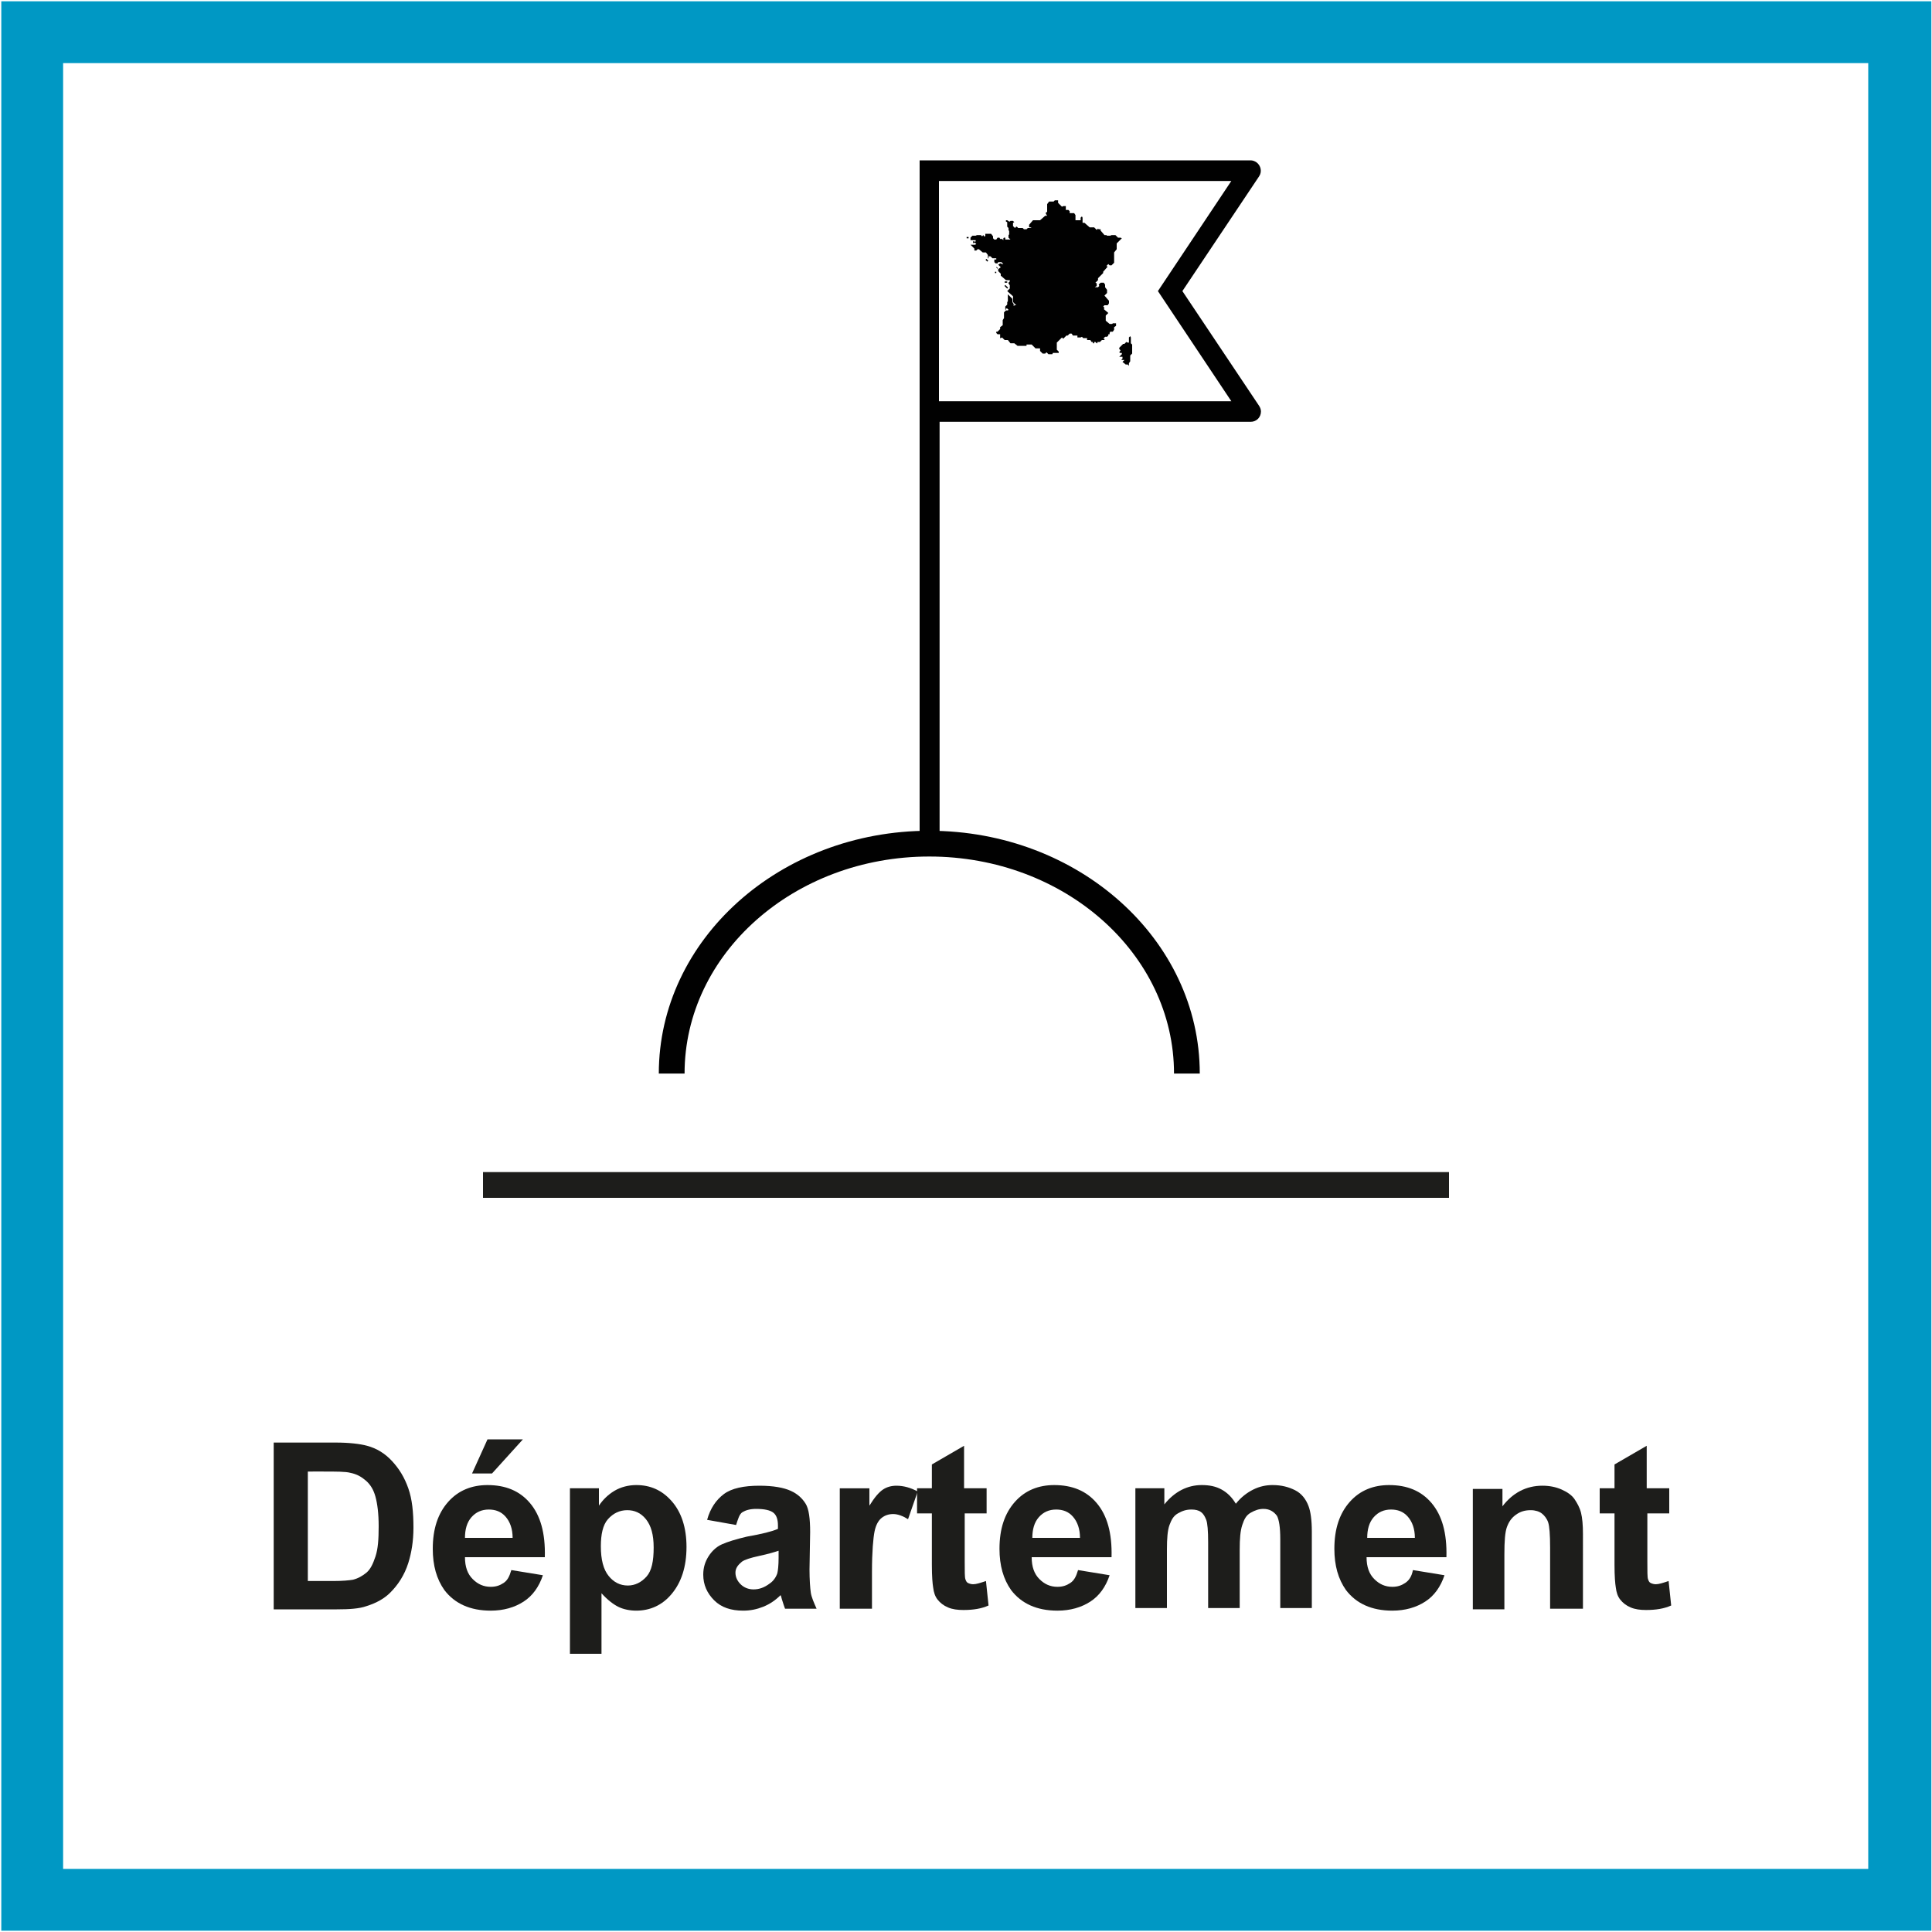
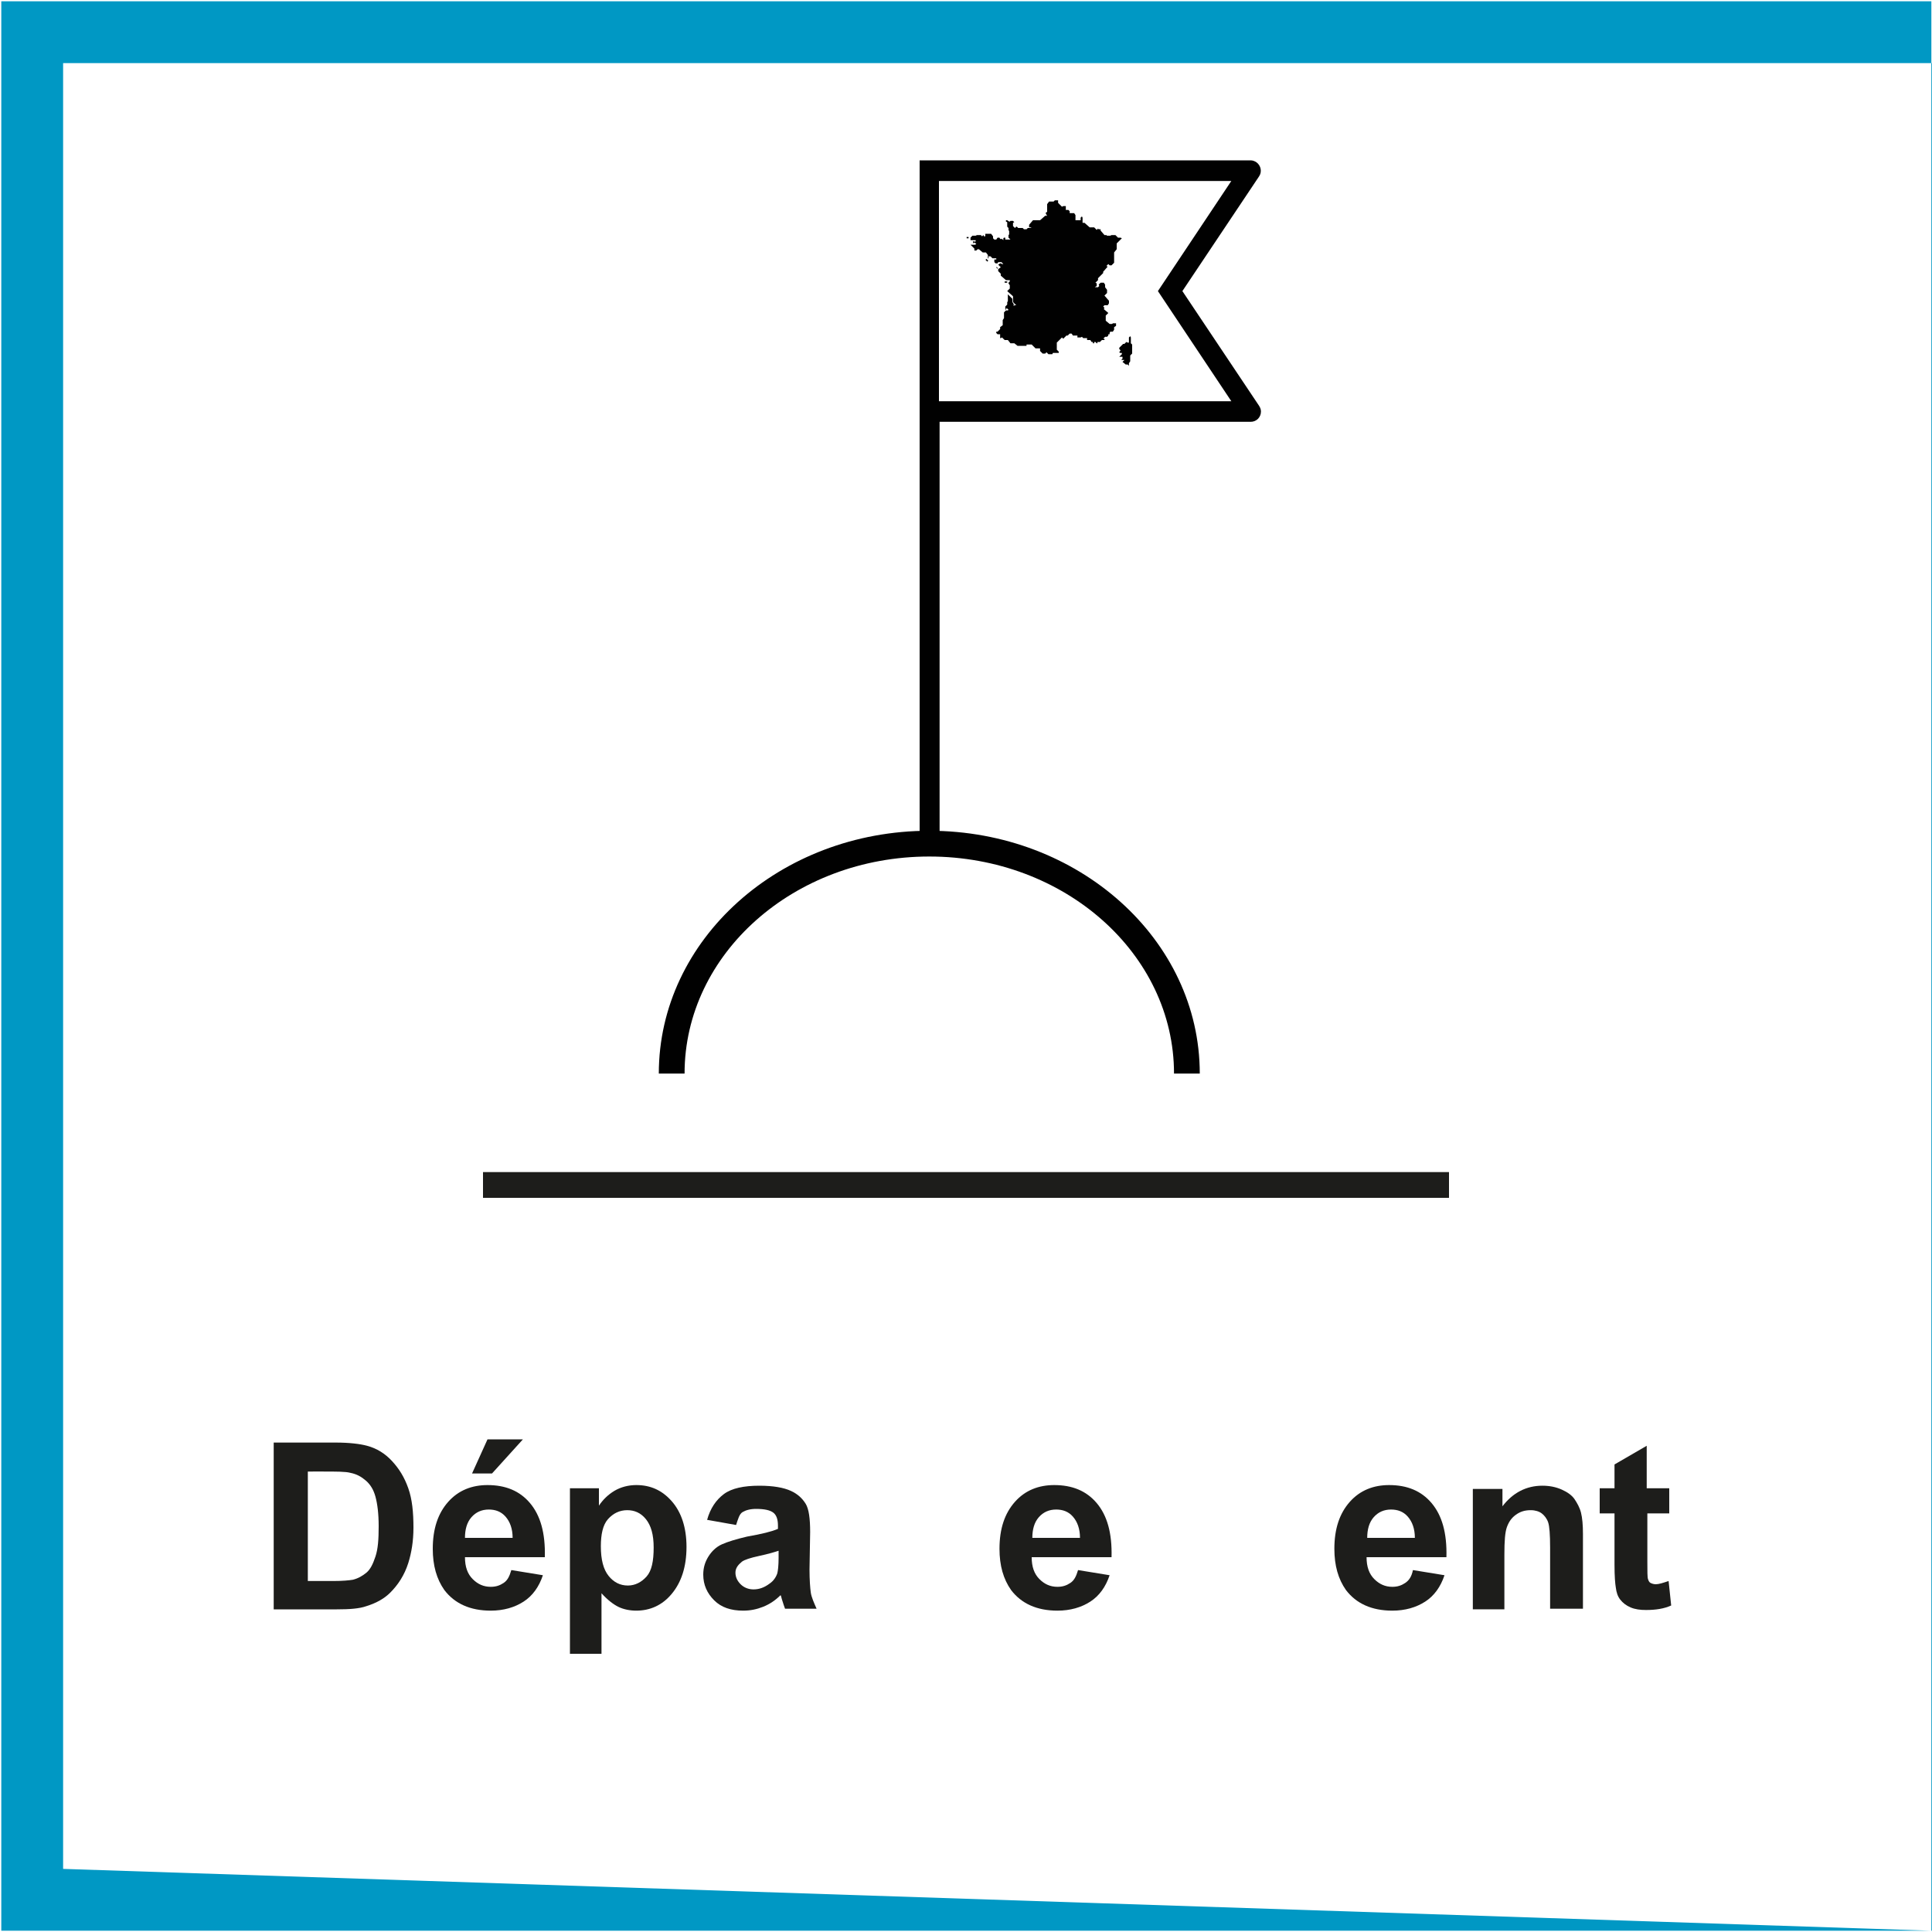
<svg xmlns="http://www.w3.org/2000/svg" version="1.1" id="Calque_1" x="0px" y="0px" viewBox="0 0 300 300" style="enable-background:new 0 0 300 300;" xml:space="preserve">
  <style type="text/css">
	.st0{fill:#0098C4;}
	.st1{fill:#1D1D1B;}
	.st2{enable-background:new    ;}
	.st3{fill:#010101;}
</style>
  <title>Plan de travail 1</title>
  <g id="Lignes">
    <g>
-       <path class="st0" d="M299.8,299.8H0.2V0.2h299.7V299.8z M9.8,290.2h280.3V9.8H9.8V290.2z" />
+       <path class="st0" d="M299.8,299.8H0.2V0.2h299.7V299.8z h280.3V9.8H9.8V290.2z" />
    </g>
    <g>
      <rect x="75" y="182" class="st1" width="150" height="4" />
    </g>
  </g>
  <g id="Textes">
    <g id="_1_ligne">
      <g class="st2">
        <path class="st1" d="M42.6,224h9.5c2.1,0,3.8,0.2,4.9,0.5c1.5,0.4,2.8,1.2,3.9,2.4s1.9,2.5,2.5,4.2s0.8,3.7,0.8,6.1     c0,2.1-0.3,3.9-0.8,5.5c-0.6,1.9-1.6,3.4-2.8,4.6c-0.9,0.9-2.1,1.6-3.7,2.1c-1.1,0.4-2.7,0.5-4.6,0.5h-9.8V224z M47.8,228.4v17.1     h3.9c1.5,0,2.5-0.1,3.1-0.2c0.8-0.2,1.5-0.6,2.1-1.1s1-1.3,1.4-2.5s0.5-2.7,0.5-4.7s-0.2-3.5-0.5-4.6s-0.8-1.9-1.5-2.5     s-1.4-1-2.4-1.2c-0.7-0.2-2.2-0.2-4.3-0.2H47.8z" />
        <path class="st1" d="M79.4,243.8l4.9,0.8c-0.6,1.8-1.6,3.2-3,4.1s-3.1,1.4-5.1,1.4c-3.2,0-5.6-1.1-7.2-3.2     c-1.2-1.7-1.8-3.8-1.8-6.4c0-3.1,0.8-5.5,2.4-7.3s3.7-2.6,6.1-2.6c2.8,0,5,0.9,6.6,2.8s2.4,4.6,2.3,8.4H72.2     c0,1.5,0.4,2.6,1.2,3.4s1.7,1.2,2.8,1.2c0.8,0,1.4-0.2,2-0.6S79.1,244.8,79.4,243.8z M79.6,238.8c0-1.4-0.4-2.5-1.1-3.3     s-1.6-1.1-2.6-1.1c-1.1,0-2,0.4-2.7,1.2s-1,1.9-1,3.2H79.6z M73.3,228.8l2.4-5.3h5.5l-4.8,5.3H73.3z" />
        <path class="st1" d="M88.4,231.1H93v2.7c0.6-0.9,1.4-1.7,2.4-2.3s2.2-0.9,3.4-0.9c2.2,0,4,0.8,5.5,2.5s2.3,4.1,2.3,7.1     c0,3.1-0.8,5.5-2.3,7.3s-3.4,2.6-5.5,2.6c-1,0-2-0.2-2.8-0.6s-1.7-1.1-2.6-2.1v9.4h-4.9V231.1z M93.3,240.1     c0,2.1,0.4,3.6,1.2,4.6s1.8,1.5,3,1.5c1.1,0,2.1-0.5,2.9-1.4s1.1-2.4,1.1-4.5c0-2-0.4-3.4-1.2-4.4s-1.8-1.4-2.9-1.4     c-1.2,0-2.2,0.5-3,1.4S93.3,238.3,93.3,240.1z" />
        <path class="st1" d="M114.3,236.8l-4.5-0.8c0.5-1.8,1.4-3.1,2.6-4s3.1-1.3,5.5-1.3c2.2,0,3.8,0.3,4.9,0.8s1.8,1.2,2.3,2     s0.7,2.3,0.7,4.4l-0.1,5.8c0,1.6,0.1,2.9,0.2,3.6s0.5,1.6,0.9,2.5h-4.9c-0.1-0.3-0.3-0.8-0.5-1.5c-0.1-0.3-0.1-0.5-0.2-0.6     c-0.8,0.8-1.7,1.4-2.7,1.8s-2,0.6-3.1,0.6c-1.9,0-3.4-0.5-4.5-1.6s-1.7-2.4-1.7-4c0-1.1,0.3-2,0.8-2.8s1.2-1.5,2.1-1.9     s2.2-0.8,3.9-1.2c2.3-0.4,3.9-0.8,4.8-1.2v-0.5c0-0.9-0.2-1.6-0.7-2s-1.4-0.6-2.7-0.6c-0.9,0-1.6,0.2-2.1,0.5     S114.6,235.9,114.3,236.8z M120.9,240.8c-0.6,0.2-1.6,0.5-3,0.8s-2.3,0.6-2.7,0.9c-0.6,0.5-1,1-1,1.7c0,0.7,0.3,1.3,0.8,1.8     s1.2,0.8,2,0.8c0.9,0,1.7-0.3,2.5-0.9c0.6-0.4,1-1,1.2-1.6c0.1-0.4,0.2-1.2,0.2-2.4V240.8z" />
-         <path class="st1" d="M135.3,249.8h-4.9v-18.7h4.6v2.7c0.8-1.3,1.5-2.1,2.1-2.5s1.3-0.6,2.1-0.6c1.1,0,2.2,0.3,3.3,0.9l-1.5,4.3     c-0.8-0.5-1.6-0.8-2.3-0.8c-0.7,0-1.3,0.2-1.8,0.6s-0.9,1.1-1.1,2.1s-0.4,3.1-0.4,6.3V249.8z" />
-         <path class="st1" d="M153.2,231.1v3.9h-3.4v7.5c0,1.5,0,2.4,0.1,2.7s0.2,0.5,0.4,0.6s0.5,0.2,0.8,0.2c0.5,0,1.1-0.2,2-0.5     l0.4,3.8c-1.1,0.5-2.4,0.7-3.9,0.7c-0.9,0-1.7-0.1-2.4-0.4s-1.2-0.7-1.6-1.2s-0.6-1.1-0.7-1.9c-0.1-0.6-0.2-1.7-0.2-3.5V235h-2.3     v-3.9h2.3v-3.7l5-2.9v6.6H153.2z" />
        <path class="st1" d="M167.4,243.8l4.9,0.8c-0.6,1.8-1.6,3.2-3,4.1s-3.1,1.4-5.1,1.4c-3.2,0-5.6-1.1-7.2-3.2     c-1.2-1.7-1.8-3.8-1.8-6.4c0-3.1,0.8-5.5,2.4-7.3s3.7-2.6,6.1-2.6c2.8,0,5,0.9,6.6,2.8s2.4,4.6,2.3,8.4h-12.4     c0,1.5,0.4,2.6,1.2,3.4s1.7,1.2,2.8,1.2c0.8,0,1.4-0.2,2-0.6S167.1,244.8,167.4,243.8z M167.7,238.8c0-1.4-0.4-2.5-1.1-3.3     s-1.6-1.1-2.6-1.1c-1.1,0-2,0.4-2.7,1.2s-1,1.9-1,3.2H167.7z" />
-         <path class="st1" d="M176.2,231.1h4.6v2.5c1.6-2,3.6-3,5.8-3c1.2,0,2.2,0.2,3.1,0.7s1.6,1.2,2.2,2.2c0.8-1,1.7-1.7,2.7-2.2     s2-0.7,3-0.7c1.4,0,2.5,0.3,3.5,0.8s1.7,1.4,2.1,2.5c0.3,0.8,0.5,2.1,0.5,3.9v11.9h-4.9v-10.7c0-1.9-0.2-3-0.5-3.6     c-0.5-0.7-1.2-1.1-2.1-1.1c-0.7,0-1.3,0.2-2,0.6s-1,1-1.3,1.9s-0.4,2.1-0.4,3.9v9h-4.9v-10.2c0-1.8-0.1-3-0.3-3.5     s-0.4-0.9-0.8-1.2s-0.9-0.4-1.5-0.4c-0.8,0-1.4,0.2-2.1,0.6s-1,1-1.3,1.8s-0.4,2.1-0.4,3.8v9.1h-4.9V231.1z" />
        <path class="st1" d="M219.4,243.8l4.9,0.8c-0.6,1.8-1.6,3.2-3,4.1s-3.1,1.4-5.1,1.4c-3.2,0-5.6-1.1-7.2-3.2     c-1.2-1.7-1.8-3.8-1.8-6.4c0-3.1,0.8-5.5,2.4-7.3s3.7-2.6,6.1-2.6c2.8,0,5,0.9,6.6,2.8s2.4,4.6,2.3,8.4h-12.4     c0,1.5,0.4,2.6,1.2,3.4s1.7,1.2,2.8,1.2c0.8,0,1.4-0.2,2-0.6S219.2,244.8,219.4,243.8z M219.7,238.8c0-1.4-0.4-2.5-1.1-3.3     s-1.6-1.1-2.6-1.1c-1.1,0-2,0.4-2.7,1.2s-1,1.9-1,3.2H219.7z" />
        <path class="st1" d="M245.6,249.8h-4.9v-9.5c0-2-0.1-3.3-0.3-3.9s-0.6-1.1-1-1.4s-1-0.5-1.7-0.5c-0.9,0-1.6,0.2-2.3,0.7     s-1.1,1.1-1.4,1.9s-0.4,2.2-0.4,4.3v8.5h-4.9v-18.7h4.6v2.7c1.6-2.1,3.7-3.2,6.2-3.2c1.1,0,2.1,0.2,3,0.6s1.6,0.9,2,1.5     s0.8,1.3,1,2.1s0.3,1.9,0.3,3.3V249.8z" />
        <path class="st1" d="M259.2,231.1v3.9h-3.4v7.5c0,1.5,0,2.4,0.1,2.7s0.2,0.5,0.4,0.6s0.5,0.2,0.8,0.2c0.5,0,1.1-0.2,2-0.5     l0.4,3.8c-1.1,0.5-2.4,0.7-3.9,0.7c-0.9,0-1.7-0.1-2.4-0.4s-1.2-0.7-1.6-1.2s-0.6-1.1-0.7-1.9c-0.1-0.6-0.2-1.7-0.2-3.5V235h-2.3     v-3.9h2.3v-3.7l5-2.9v6.6H259.2z" />
      </g>
    </g>
  </g>
  <g id="Pictos">
    <g id="Calque_5">
      <g>
        <path class="st3" d="M145.9,131L145.9,131V65.5h48.3c0.9,0,1.6-0.7,1.6-1.6c0-0.3-0.1-0.6-0.3-0.9l-11.9-17.8l11.9-17.8     c0.5-0.7,0.3-1.7-0.4-2.2c-0.3-0.2-0.6-0.3-0.9-0.3h-51.4v106 M191.2,28.1l-11.4,17.1l11.4,17.1h-45.4V28.1H191.2z" />
      </g>
      <g>
        <path class="st3" d="M186.3,166.7h-4c0-18.6-17-33.7-38-33.7c-21,0-38,15.1-38,33.7h-4c0-20.8,18.8-37.7,42-37.7     S186.3,145.9,186.3,166.7z" />
      </g>
      <g>
        <polygon class="st3" points="151.5,36.6 151.7,36.5 152.3,36.5 152.5,36.7 152.7,36.5 152.8,36.7 153,36.7 153,36.3 153.9,36.3      154.2,36.7 154.2,37 154.4,37.2 154.7,37.2 154.9,36.9 155.2,36.9 155.3,37.1 155.6,37.1 155.8,37.3 155.8,37 155.9,36.9      156.1,36.9 156.1,37.2 156.9,37.2 156.6,36.9 156.6,36.5 156.7,36.4 156.7,35.9 156.6,35.7 156.6,35.4 156.4,35.2 156.4,34.5      156.2,34.4 156.2,34.2 156.4,34.2 156.7,34.4 156.8,34.4 156.9,34.3 157.3,34.3 157.5,34.5 157.3,34.6 157.3,35.1 157.6,35.4      157.8,35.2 157.9,35.2 158.1,35.4 158.8,35.4 159,35.6 159.4,35.6 159.6,35.4 160,35.4 160.2,35.3 159.8,35.3 159.8,34.9      160.4,34.2 161.5,34.2 162.3,33.5 162.6,33.5 162.4,33.2 162.4,33 162.6,32.9 162.6,31.7 162.9,31.3 163.6,31.3 163.8,31.1      164.3,31.1 164.3,31.5 164.9,32.1 165.1,32 165.5,32 165.5,32.6 165.9,32.6 166.1,32.8 166.1,33.1 166.8,33.1 167,33.4 167,34.2      167.8,34.2 167.8,33.8 168,33.6 168.1,33.8 168.1,34.6 168.4,34.6 169.2,35.3 169.9,35.3 170.3,35.7 170.5,35.5 170.6,35.6      170.9,35.6 170.9,35.8 171.5,36.5 171.8,36.5 171.9,36.6 172.4,36.6 172.6,36.5 173.2,36.5 173.6,36.9 174,36.9 174.2,37      173.4,37.8 173.4,38.7 173,39.2 173,40.8 172.6,41.2 172.3,41.2 172.1,41 171.8,41.3 172,41.4 171.3,42.2 171.3,42.4 170.5,43.2      170.5,43.5 170.1,43.9 170.3,44 170.3,44.4 170,44.6 170.5,44.6 170.7,44.4 170.6,44.2 170.9,43.9 171.4,43.9 171.6,44.2      171.6,44.6 171.9,45 171.9,45.5 171.5,45.9 172.2,46.7 172.2,47.1 172,47.4 171.5,47.4 171.3,47.6 171.5,47.8 171.4,48      172.1,48.6 171.7,49 171.7,49.8 172.3,50.3 172.7,50.3 172.8,50.2 173.3,50.2 173.3,50.6 173,50.8 173,51.2 172.8,51.5      172.4,51.5 172.3,51.7 172.3,51.9 172.1,51.9 172.1,52.1 171.9,52.3 171.6,52.3 171.3,52.6 171.5,52.6 171.5,52.8 171.1,52.8      170.8,53.1 170.4,53.1 170.4,53.3 170.3,53.3 170.1,53.1 169.9,53.1 169.9,53.3 169.7,53.3 169.7,53.1 169.5,53.1 169.3,52.8      168.8,52.8 168.8,52.5 168.2,52.5 168,52.3 167.8,52.4 167.3,52.4 167.3,52.1 166.6,52.1 166.4,51.8 166.1,51.8 165.8,52.1      165.6,52.1 165.1,52.6 164.9,52.4 164.1,53.2 164.1,54.3 164.4,54.6 164.4,54.8 163.5,54.8 163.4,55 162.8,55 162.5,54.7      162.3,54.9 161.9,54.9 161.5,54.5 161.5,54.1 160.8,54.1 160.2,53.5 159.4,53.5 159.4,53.7 158,53.7 157.5,53.3 156.9,53.3      156.5,52.8 156,52.8 155.6,52.4 155.4,52.5 155.3,52.5 155.3,51.9 154.9,51.9 154.7,51.7 154.7,51.5 154.9,51.5 155.3,51.1      155.3,50.8 155.7,50.5 155.7,49.7 155.9,49.4 155.9,48.5 156.2,48.2 156.5,48.2 156.6,48.1 156.4,47.9 156.2,47.9 156.2,48.1      156.1,48.1 156.1,47.6 156.4,47.3 156.4,46.9 156.5,46.8 156.5,45.7 157.2,46.4 157.2,46.9 157.4,47.2 157.4,47.5 157.5,47.5      157.5,47.3 157.6,47.4 157.8,47.4 157.3,46.9 157.3,46 156.4,45.2 156.8,44.8 156.8,44.3 156.6,44 156.6,43.9 156.8,43.7      156.8,43.5 156.2,43.5 155.4,42.8 155.4,42.5 155,42.1 155,41.8 155.4,41.5 155,41.1 155.3,40.9 155.4,40.9 155.6,41 155.8,41      155.5,40.7 155,40.7 154.9,40.9 154.6,40.9 154.4,40.7 154.4,40.3 154.7,40.3 154.7,40.1 154.1,40.1 153.8,39.8 153.5,39.8      153.5,40.1 153.4,40.1 153.4,39.6 153.1,39.2 152.6,39.2 152,38.7 151.8,38.7 151.6,38.9 151.3,38.9 151.3,38.6 150.7,38      151.4,38 151.6,37.9 151.4,37.7 151.2,37.7 151.1,37.8 151.1,37.4 151.2,37.5 151.5,37.5 151.5,37.3 150.7,37.3 150.7,36.9      151,36.6    " />
      </g>
      <g>
        <rect x="150.1" y="36.8" class="st3" width="0.3" height="0.2" />
      </g>
      <g>
        <rect x="153.2" y="40.2" transform="matrix(0.707 -0.707 0.707 0.707 16.294 120.233)" class="st3" width="0.2" height="0.4" />
      </g>
      <g>
-         <rect x="156.2" y="44.2" transform="matrix(0.707 -0.707 0.707 0.707 14.287 123.578)" class="st3" width="0.2" height="0.6" />
-       </g>
+         </g>
      <g>
        <rect x="154.8" y="41.4" transform="matrix(0.707 -0.707 0.707 0.707 15.969 121.693)" class="st3" width="0.1" height="0.3" />
      </g>
      <g>
        <rect x="156" y="43.7" class="st3" width="0.4" height="0.2" />
      </g>
      <g>
-         <rect x="154.5" y="42.2" class="st3" width="0.2" height="0.2" />
-       </g>
+         </g>
      <g>
        <polygon class="st3" points="175.3,52.4 175.5,52.2 175.6,52.4 175.6,53.3 175.8,53.5 175.8,54.9 175.5,55.2 175.5,56.1      175.3,56.4 175.3,56.8 175.1,56.6 174.8,56.6 174.3,56.2 174.6,55.9 174.1,55.9 174.3,55.7 174.3,55.4 173.8,55.4 174.2,55      174.2,54.8 173.9,54.8 173.8,54.7 174,54.4 173.8,54.2 173.8,54 174.4,53.4 174.6,53.4 174.9,53.1 175.1,53.2 175.3,53.2    " />
      </g>
    </g>
  </g>
</svg>